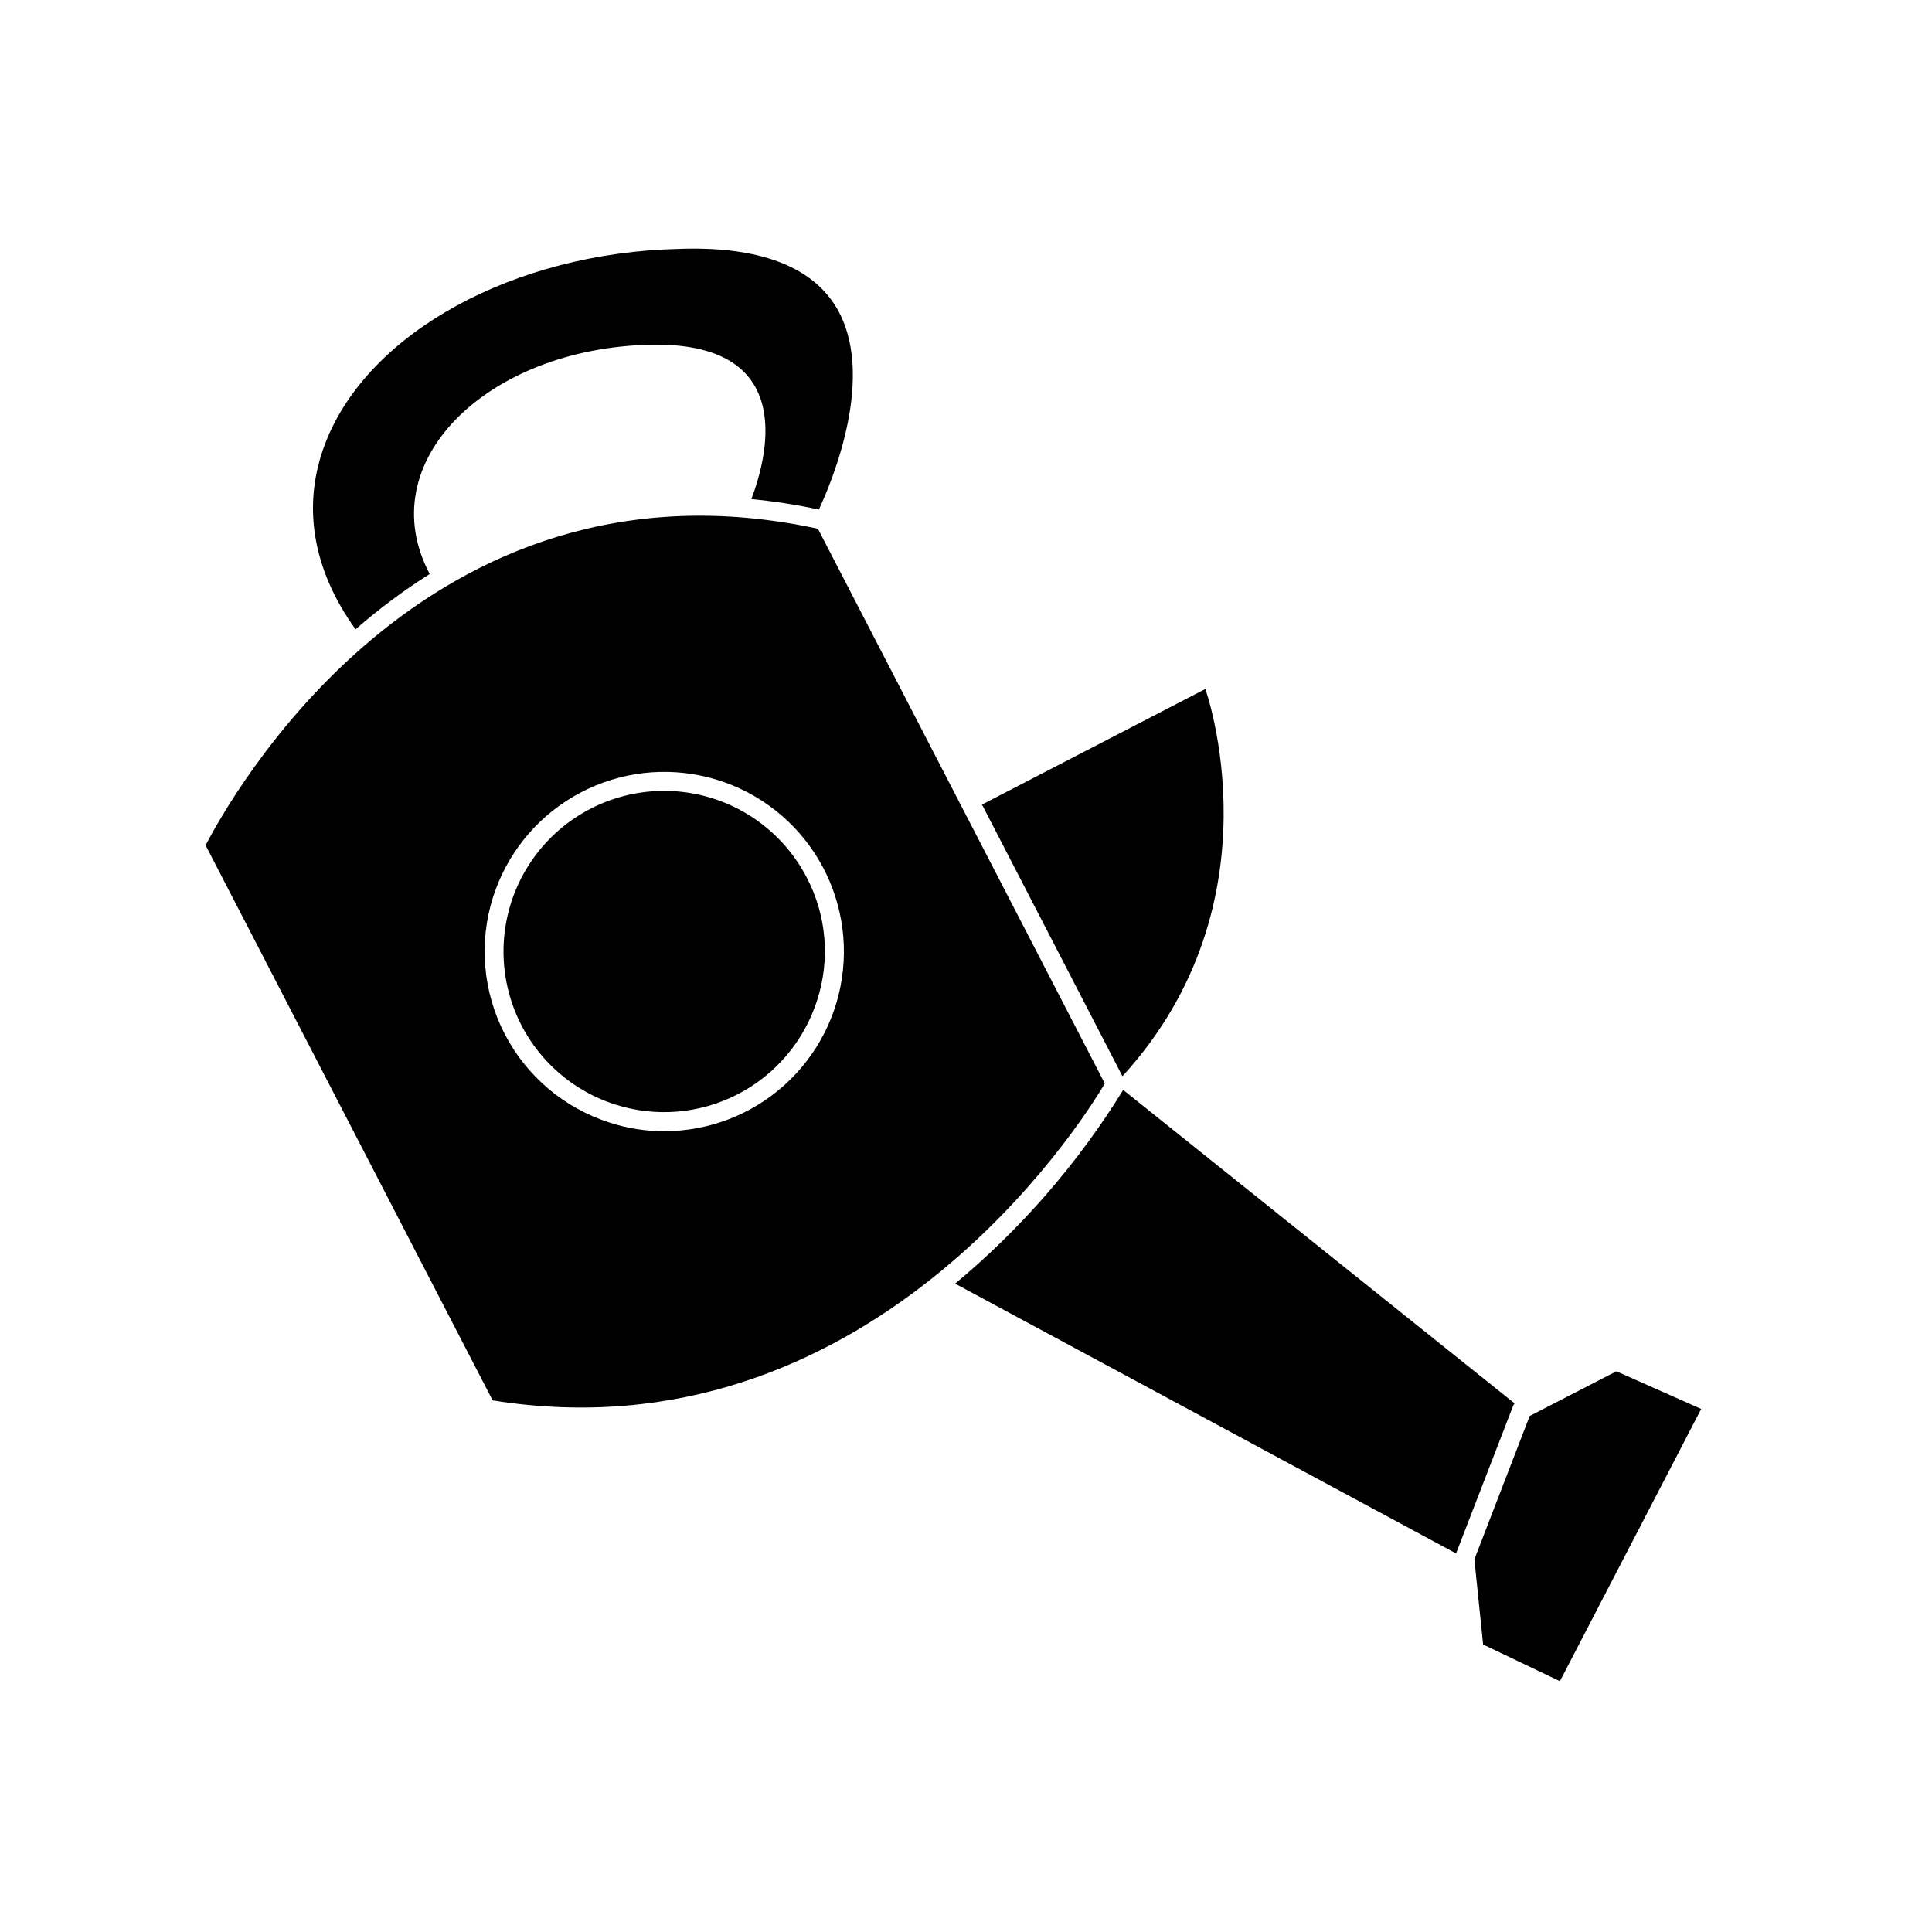
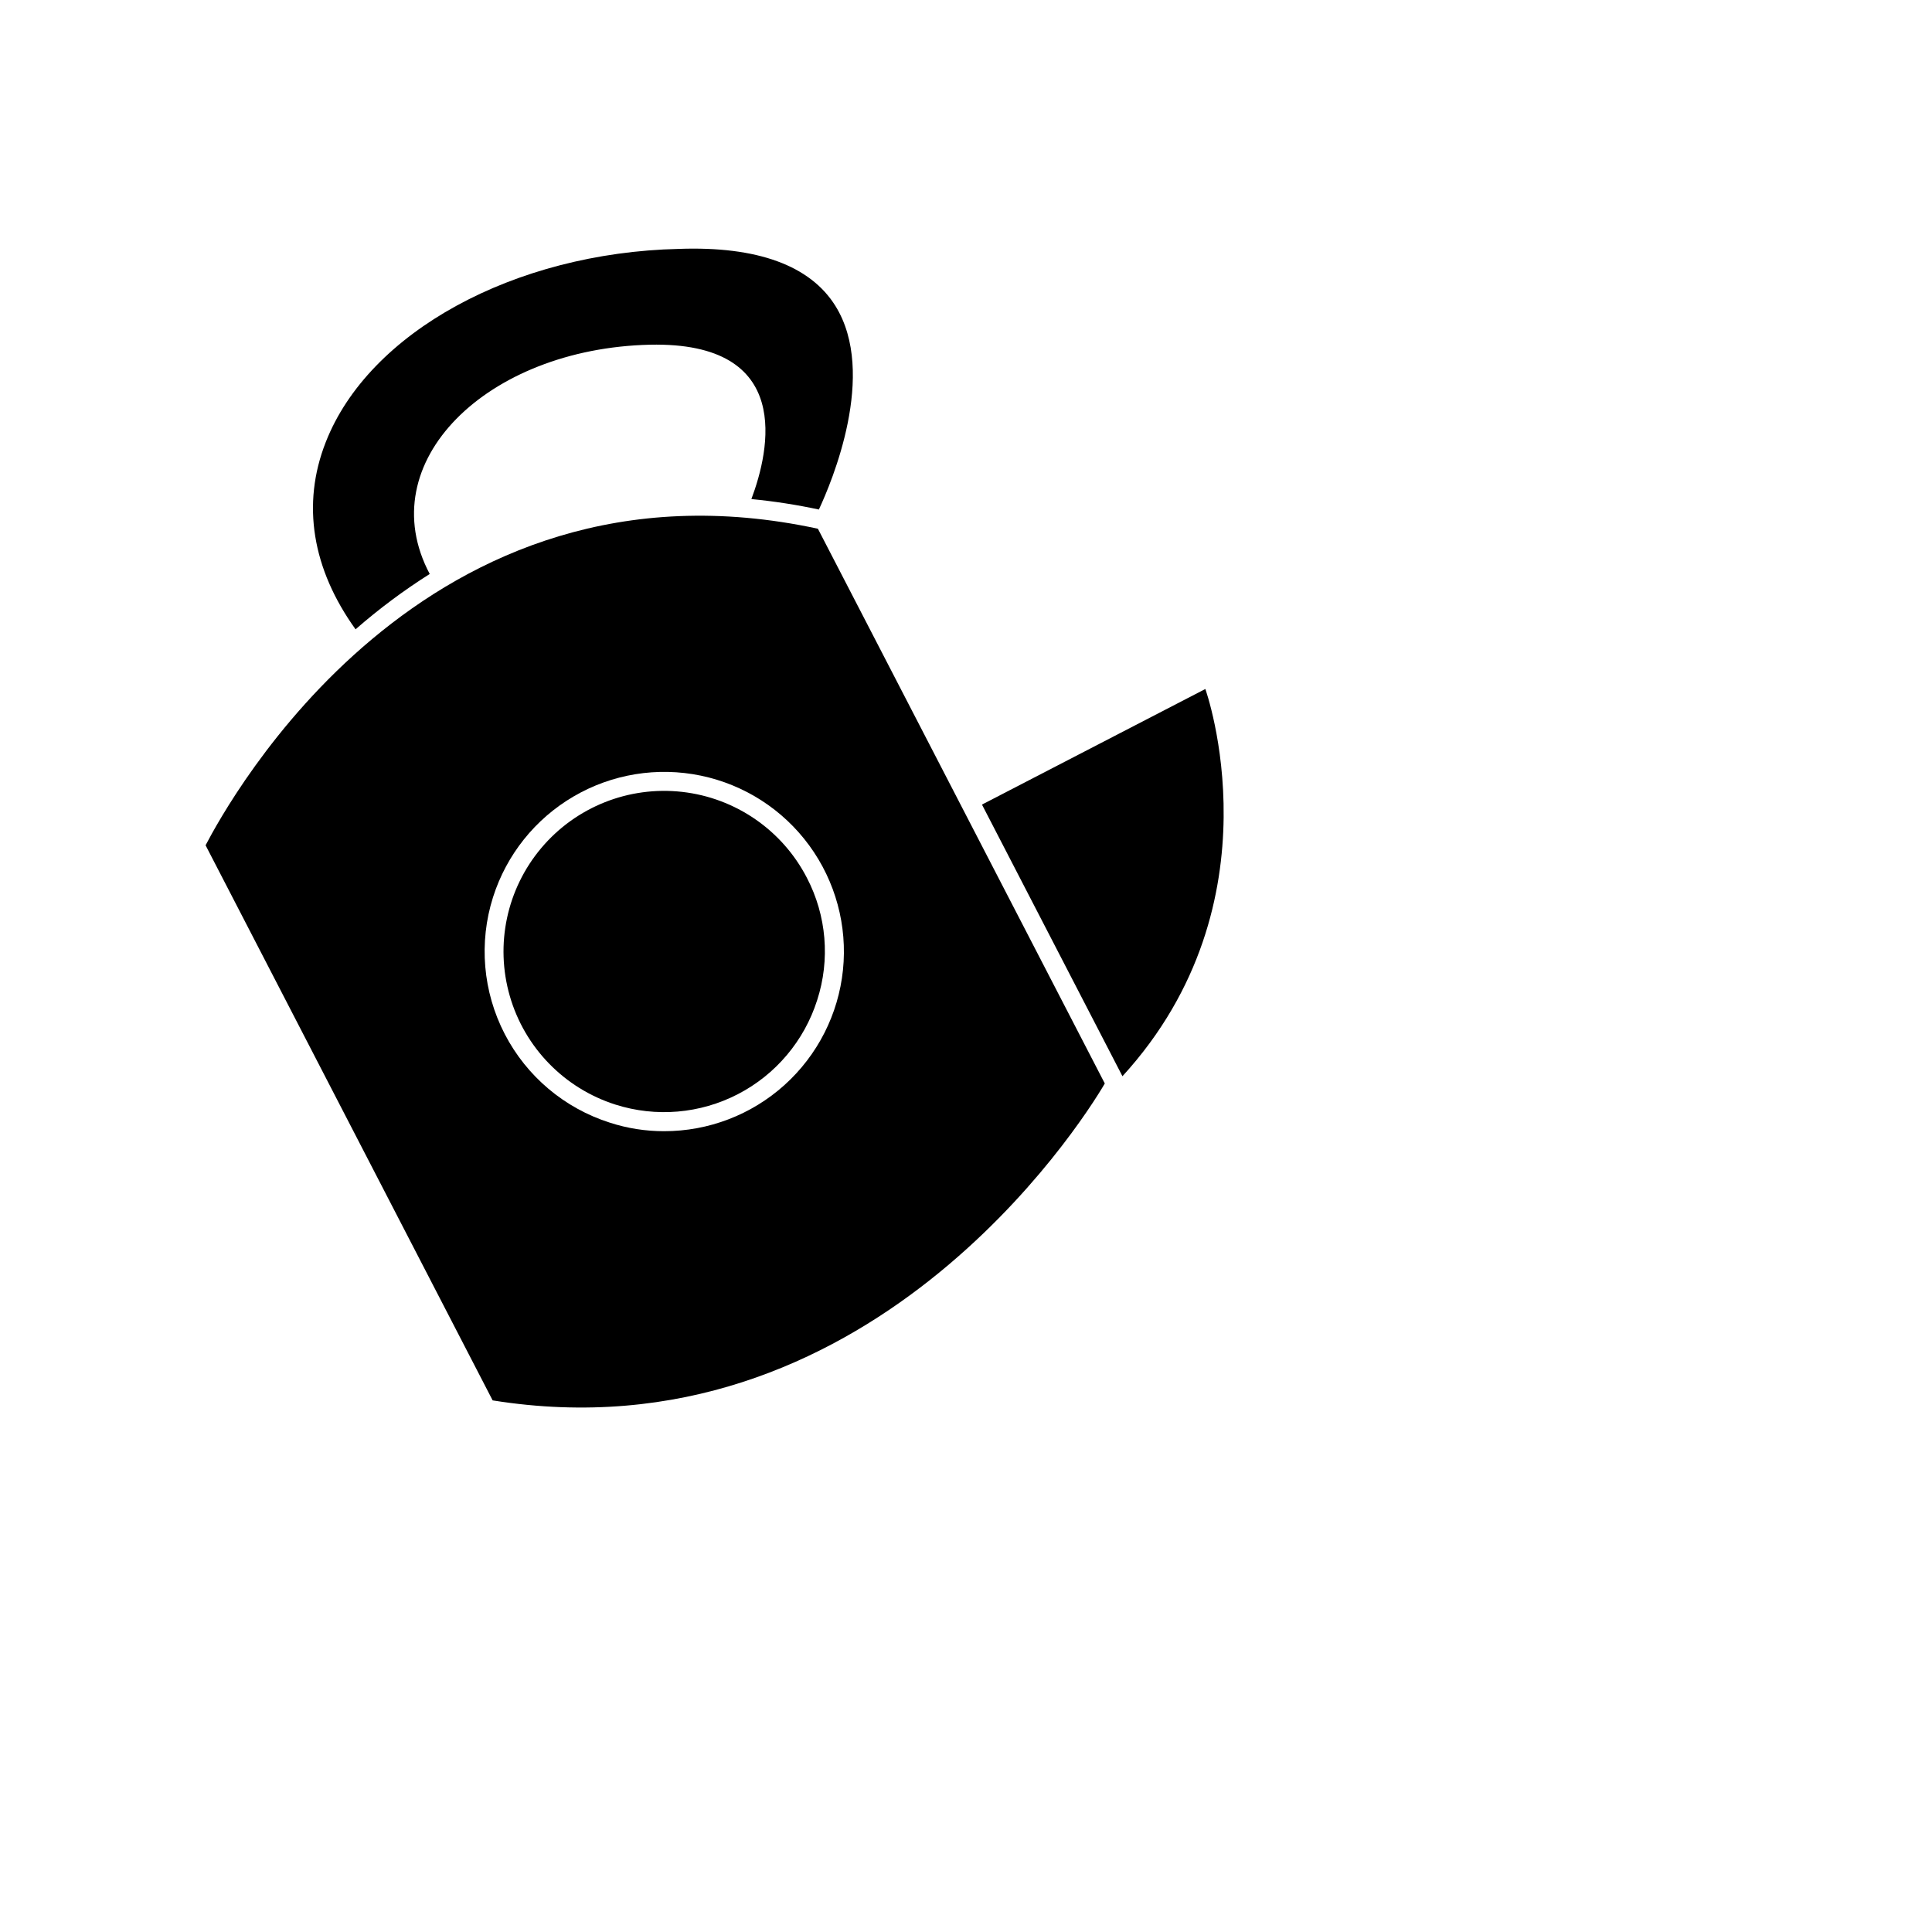
<svg xmlns="http://www.w3.org/2000/svg" fill="#000000" width="800px" height="800px" version="1.1" viewBox="144 144 512 512">
  <g>
-     <path d="m397.12 484.18 132.75 71.492 15.113-39.094 0.004-0.004c0.102-0.234 0.238-0.453 0.402-0.652l-103.73-83.078c-11.973 19.406-27.012 36.746-44.539 51.336z" />
    <path d="m463.43 326.59-59.199 30.633 37.23 71.992c42.219-46.148 21.969-102.62 21.969-102.62z" />
    <path d="m257.88 296.11c-15.719-29.625 15.113-59.75 58.34-60.758 38.34-0.855 31.738 28.062 26.902 40.91v-0.004c6.012 0.582 11.984 1.508 17.887 2.773 3.375-7.203 15.566-36.023 4.383-53.957-6.648-10.68-20.656-15.871-41.516-15.113-43.68 1.008-82.172 22.066-93.559 51.238-6.449 16.426-3.578 33.605 7.91 49.574l0.004-0.004c6.16-5.383 12.73-10.285 19.648-14.66z" />
    <path d="m436.78 431.13-76.027-147.01c-104.59-22.57-156.33 72.551-162.27 83.887l76.074 147.11c99.047 15.867 155.68-72.754 162.23-83.988zm-162.12-49.375v0.004c3.566-11.234 11.172-20.746 21.348-26.691 10.172-5.949 22.191-7.914 33.73-5.512 11.539 2.402 21.773 8.996 28.73 18.512 6.957 9.516 10.137 21.27 8.926 32.992-1.211 11.723-6.731 22.582-15.484 30.473s-20.125 12.254-31.91 12.246c-4.891 0.008-9.754-0.754-14.406-2.269-12.023-3.828-22.031-12.273-27.832-23.477-5.801-11.203-6.914-24.25-3.102-36.273z" />
-     <path d="m537.04 579.81 20.352 9.723 37.434-72.145-22.469-9.977-22.973 11.84-14.66 37.988z" />
    <path d="m307.1 436.73c10.754 3.418 22.426 2.422 32.453-2.766 10.023-5.184 17.574-14.141 21-24.895 3.484-10.742 2.504-22.434-2.723-32.445-6.523-12.633-18.93-21.176-33.059-22.766-14.133-1.594-28.125 3.977-37.297 14.844-9.172 10.867-12.312 25.594-8.371 39.258 3.941 13.664 14.445 24.457 27.996 28.77z" />
  </g>
</svg>